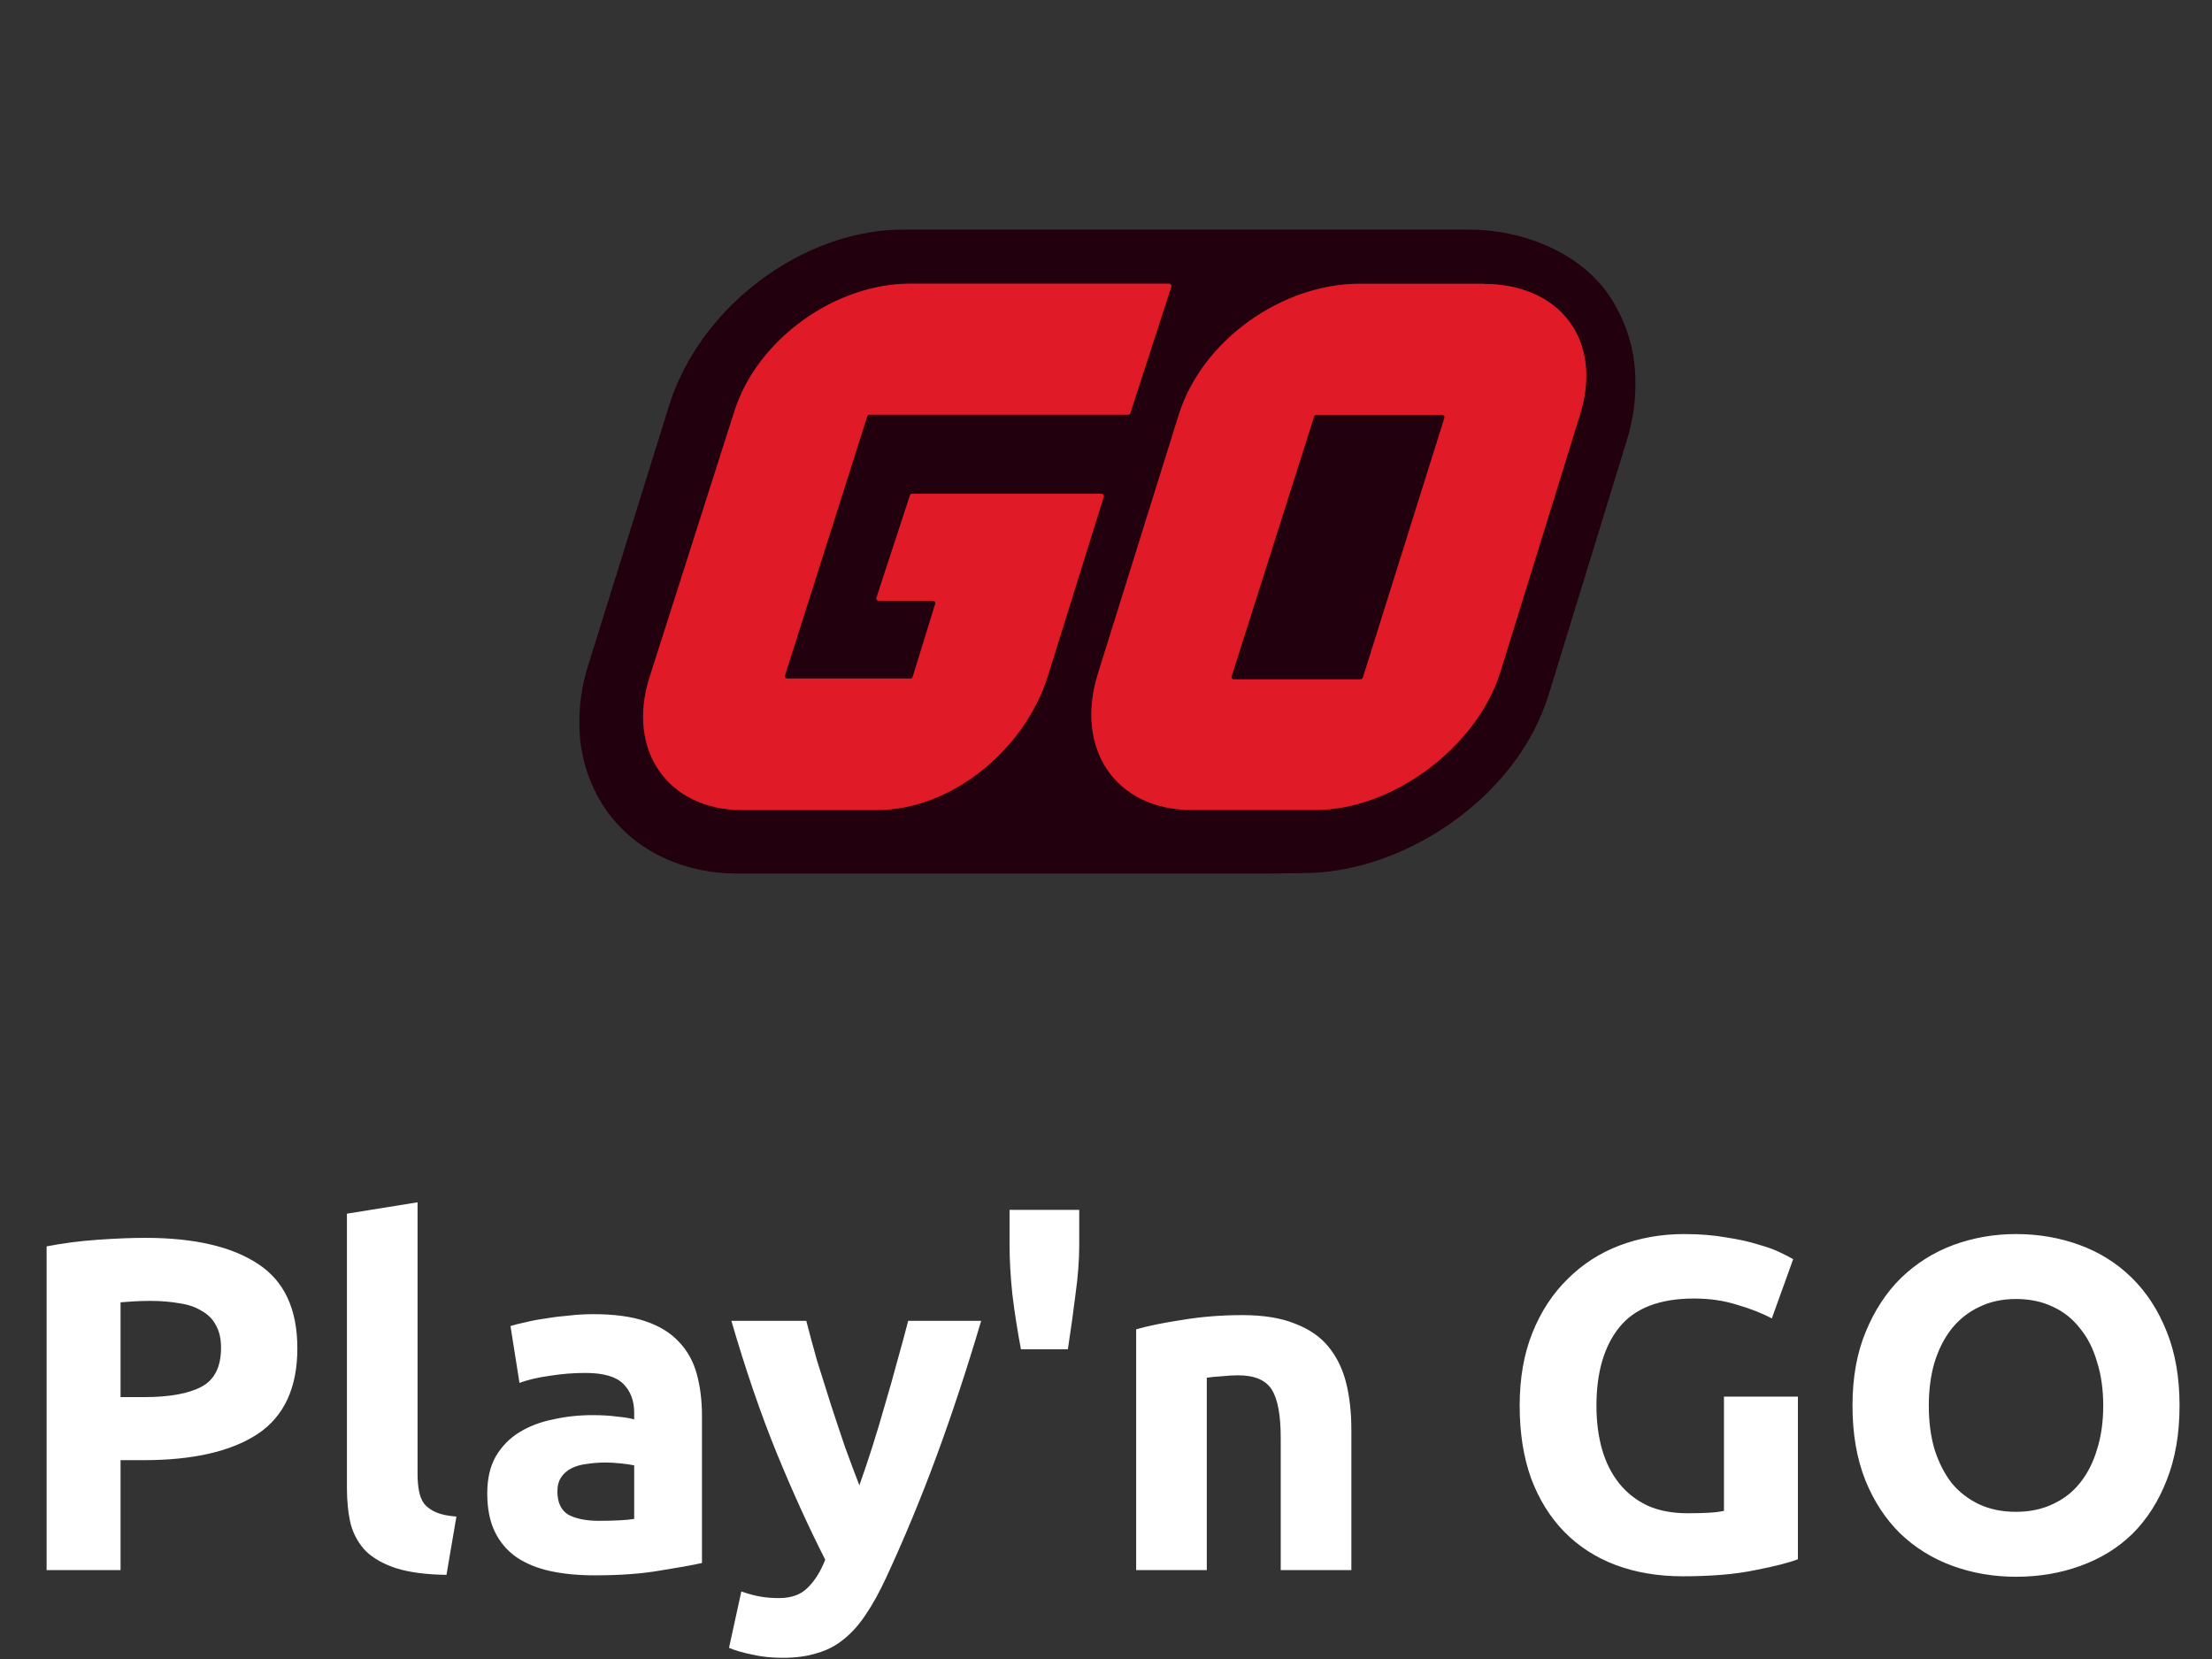
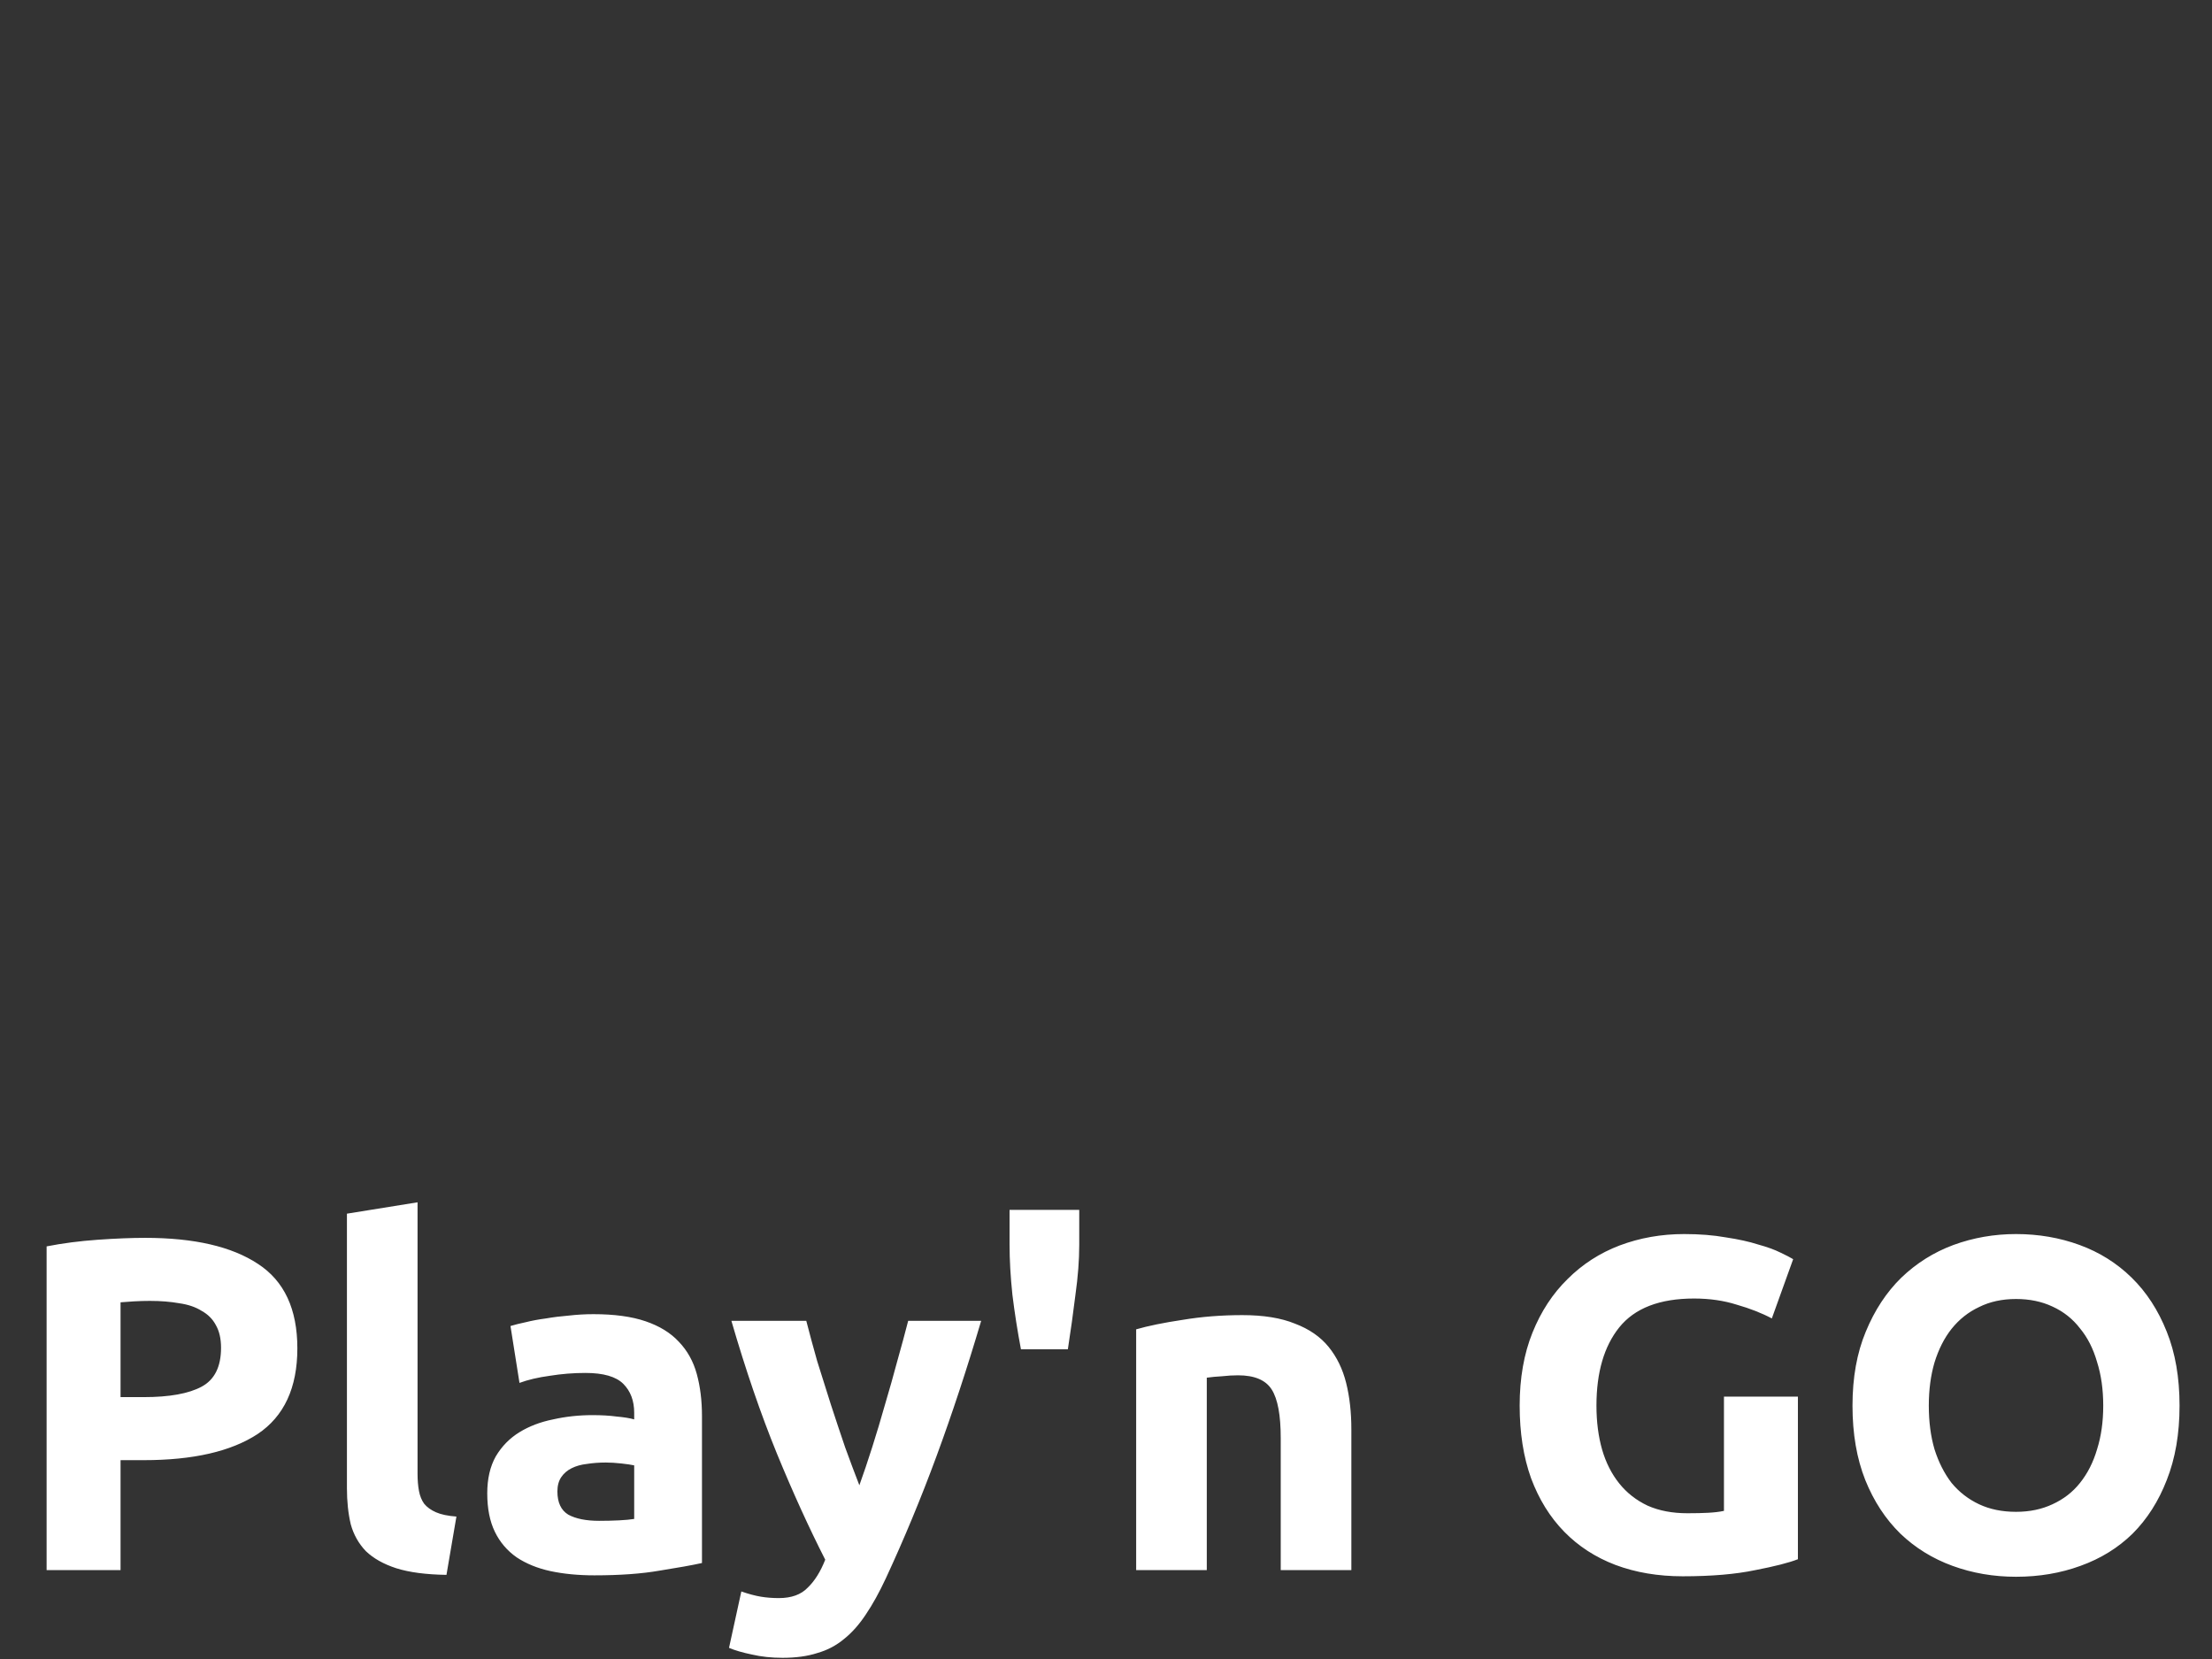
<svg xmlns="http://www.w3.org/2000/svg" width="112" height="84" viewBox="0 0 112 84" fill="none">
  <rect x="0" y="0" width="112" height="84" fill="#333333" stroke="none" />
  <mask id="mask0_1123_9" style="mask-type:luminance" maskUnits="userSpaceOnUse" x="28" y="0" width="56" height="57">
    <path d="M84 0.5H28V56.5H84V0.5Z" fill="white" />
  </mask>
  <g mask="url(#mask0_1123_9)">
    <mask id="mask1_1123_9" style="mask-type:luminance" maskUnits="userSpaceOnUse" x="28" y="0" width="56" height="57">
-       <path d="M28 0.5H84V56.5H28V0.5Z" fill="white" />
-     </mask>
+       </mask>
    <g mask="url(#mask1_1123_9)">
-       <path d="M82.799 19.03C82.747 17.488 82.232 15.995 81.319 14.741C79.841 12.762 77.101 11.624 74.368 11.624H45.736C41.165 11.624 36.49 14.782 34.473 19.03C34.257 19.477 34.071 19.938 33.917 20.41L29.787 33.671C29.445 34.732 29.296 35.844 29.344 36.956C29.396 38.471 29.902 39.936 30.799 41.167C32.243 43.113 34.625 44.23 37.315 44.23H64.248L66.009 44.206C70.562 44.206 75.532 41.141 77.678 36.968C77.965 36.405 78.207 35.821 78.4 35.221L82.349 22.368C82.695 21.289 82.847 20.16 82.799 19.03Z" fill="#23000E" />
+       <path d="M82.799 19.03C82.747 17.488 82.232 15.995 81.319 14.741C79.841 12.762 77.101 11.624 74.368 11.624H45.736C41.165 11.624 36.49 14.782 34.473 19.03C34.257 19.477 34.071 19.938 33.917 20.41L29.787 33.671C29.445 34.732 29.296 35.844 29.344 36.956C29.396 38.471 29.902 39.936 30.799 41.167H64.248L66.009 44.206C70.562 44.206 75.532 41.141 77.678 36.968C77.965 36.405 78.207 35.821 78.4 35.221L82.349 22.368C82.695 21.289 82.847 20.16 82.799 19.03Z" fill="#23000E" />
      <g opacity="0.99">
        <path d="M57.12 20.996H44.021C43.996 20.996 43.972 21.004 43.952 21.019C43.932 21.033 43.918 21.053 43.911 21.077L39.741 34.208C39.736 34.225 39.735 34.244 39.738 34.261C39.741 34.279 39.748 34.296 39.76 34.311C39.77 34.325 39.785 34.337 39.801 34.345C39.818 34.353 39.836 34.357 39.854 34.357H46.098C46.123 34.357 46.147 34.35 46.168 34.335C46.188 34.321 46.203 34.3 46.211 34.277L47.356 30.566C47.362 30.549 47.363 30.531 47.36 30.513C47.358 30.495 47.35 30.478 47.34 30.464C47.329 30.449 47.315 30.437 47.298 30.429C47.282 30.421 47.264 30.417 47.245 30.417H44.49C44.472 30.417 44.453 30.413 44.437 30.405C44.42 30.396 44.406 30.385 44.395 30.37C44.383 30.355 44.376 30.338 44.373 30.32C44.37 30.302 44.372 30.283 44.377 30.266L46.074 25.084C46.081 25.06 46.096 25.039 46.117 25.024C46.137 25.009 46.161 25.001 46.187 25H55.772C55.791 25.001 55.809 25.005 55.825 25.014C55.842 25.022 55.856 25.034 55.867 25.049C55.878 25.064 55.885 25.08 55.888 25.098C55.892 25.116 55.891 25.135 55.885 25.152L53.037 34.286C51.855 37.984 48.157 41.014 44.401 41.014H37.573C33.817 41.014 31.71 37.984 32.891 34.286L37.183 20.828C38.362 17.128 42.332 14.363 46.086 14.363H59.196C59.214 14.364 59.233 14.368 59.249 14.376C59.265 14.385 59.279 14.397 59.29 14.412C59.301 14.426 59.308 14.443 59.311 14.461C59.314 14.479 59.312 14.498 59.307 14.515L57.23 20.916C57.223 20.939 57.209 20.96 57.188 20.974C57.169 20.989 57.144 20.996 57.12 20.996Z" fill="#E11A27" />
      </g>
      <g opacity="0.99">
-         <path d="M75.112 14.368H68.832C64.966 14.368 60.892 17.177 59.689 20.987L55.599 34.085C54.396 37.892 56.468 41.009 60.334 41.009H66.616C70.478 41.009 74.739 37.873 75.954 34.066L79.991 21.027C81.194 17.218 78.978 14.375 75.114 14.375L75.112 14.368ZM68.897 34.398H62.471C62.452 34.398 62.434 34.394 62.417 34.385C62.4 34.377 62.386 34.365 62.375 34.35C62.364 34.335 62.356 34.318 62.353 34.3C62.35 34.282 62.352 34.263 62.358 34.246L66.537 21.087C66.544 21.063 66.559 21.043 66.579 21.028C66.599 21.014 66.623 21.006 66.647 21.006H73.023C73.042 21.006 73.06 21.01 73.076 21.018C73.093 21.026 73.107 21.038 73.118 21.053C73.129 21.067 73.136 21.084 73.14 21.102C73.143 21.12 73.142 21.138 73.137 21.155L69.008 34.31C69.001 34.334 68.987 34.355 68.966 34.37C68.947 34.385 68.922 34.393 68.897 34.393" fill="#E11A27" />
-       </g>
+         </g>
      <g opacity="0.4">
-         <path d="M57.12 20.996H44.021C43.996 20.996 43.972 21.004 43.952 21.019C43.932 21.033 43.918 21.053 43.911 21.077L39.741 34.208C39.736 34.225 39.735 34.244 39.738 34.261C39.741 34.279 39.748 34.296 39.76 34.311C39.77 34.325 39.785 34.337 39.801 34.345C39.818 34.353 39.836 34.357 39.854 34.357H46.098C46.123 34.357 46.147 34.35 46.168 34.335C46.188 34.321 46.203 34.3 46.211 34.277L47.356 30.566C47.362 30.549 47.363 30.531 47.36 30.513C47.358 30.495 47.35 30.478 47.34 30.464C47.329 30.449 47.315 30.437 47.298 30.429C47.282 30.421 47.264 30.417 47.245 30.417H44.49C44.472 30.417 44.453 30.413 44.437 30.405C44.42 30.396 44.406 30.385 44.395 30.37C44.383 30.355 44.376 30.338 44.373 30.32C44.37 30.302 44.372 30.283 44.377 30.266L46.074 25.084C46.081 25.06 46.096 25.039 46.117 25.024C46.137 25.009 46.161 25.001 46.187 25H55.772C55.791 25.001 55.809 25.005 55.825 25.014C55.842 25.022 55.856 25.034 55.867 25.049C55.878 25.064 55.885 25.08 55.888 25.098C55.892 25.116 55.891 25.135 55.885 25.152L53.037 34.286C51.855 37.984 48.157 41.014 44.401 41.014H37.573C33.817 41.014 31.71 37.984 32.891 34.286L37.183 20.828C38.362 17.128 42.332 14.363 46.086 14.363H59.196C59.214 14.364 59.233 14.368 59.249 14.376C59.265 14.385 59.279 14.397 59.29 14.412C59.301 14.426 59.308 14.443 59.311 14.461C59.314 14.479 59.312 14.498 59.307 14.515L57.23 20.916C57.223 20.939 57.209 20.96 57.188 20.974C57.169 20.989 57.144 20.996 57.12 20.996Z" fill="#E11A27" />
-       </g>
+         </g>
      <g opacity="0.4">
        <path d="M75.112 14.368H68.832C64.966 14.368 60.892 17.177 59.689 20.987L55.599 34.085C54.396 37.892 56.468 41.009 60.334 41.009H66.616C70.478 41.009 74.739 37.873 75.954 34.066L79.991 21.027C81.194 17.218 78.978 14.375 75.114 14.375L75.112 14.368ZM68.897 34.398H62.471C62.452 34.398 62.434 34.394 62.417 34.385C62.4 34.377 62.386 34.365 62.375 34.35C62.364 34.335 62.356 34.318 62.353 34.3C62.35 34.282 62.352 34.263 62.358 34.246L66.537 21.087C66.544 21.063 66.559 21.043 66.579 21.028C66.599 21.014 66.623 21.006 66.647 21.006H73.023C73.042 21.006 73.06 21.01 73.076 21.018C73.093 21.026 73.107 21.038 73.118 21.053C73.129 21.067 73.136 21.084 73.14 21.102C73.143 21.12 73.142 21.138 73.137 21.155L69.008 34.31C69.001 34.334 68.987 34.355 68.966 34.37C68.947 34.385 68.922 34.393 68.897 34.393" fill="#E11A27" />
      </g>
    </g>
  </g>
  <path d="M7.352 62.676C9.832 62.676 11.736 63.116 13.064 63.996C14.392 64.86 15.056 66.284 15.056 68.268C15.056 70.268 14.384 71.716 13.04 72.612C11.696 73.492 9.776 73.932 7.28 73.932H6.104V79.5H2.36V63.108C3.176 62.948 4.04 62.836 4.952 62.772C5.864 62.708 6.664 62.676 7.352 62.676ZM7.592 65.868C7.32 65.868 7.048 65.876 6.776 65.892C6.52 65.908 6.296 65.924 6.104 65.94V70.74H7.28C8.576 70.74 9.552 70.564 10.208 70.212C10.864 69.86 11.192 69.204 11.192 68.244C11.192 67.78 11.104 67.396 10.928 67.092C10.768 66.788 10.528 66.548 10.208 66.372C9.904 66.18 9.528 66.052 9.08 65.988C8.632 65.908 8.136 65.868 7.592 65.868ZM22.606 79.74C21.566 79.724 20.718 79.612 20.062 79.404C19.422 79.196 18.91 78.908 18.526 78.54C18.158 78.156 17.902 77.7 17.758 77.172C17.63 76.628 17.566 76.02 17.566 75.348V61.452L21.142 60.876V74.628C21.142 74.948 21.166 75.236 21.214 75.492C21.262 75.748 21.35 75.964 21.478 76.14C21.622 76.316 21.822 76.46 22.078 76.572C22.334 76.684 22.678 76.756 23.11 76.788L22.606 79.74ZM30.335 77.004C30.687 77.004 31.023 76.996 31.343 76.98C31.663 76.964 31.919 76.94 32.111 76.908V74.196C31.967 74.164 31.751 74.132 31.463 74.1C31.175 74.068 30.911 74.052 30.671 74.052C30.335 74.052 30.015 74.076 29.711 74.124C29.423 74.156 29.167 74.228 28.943 74.34C28.719 74.452 28.543 74.604 28.415 74.796C28.287 74.988 28.223 75.228 28.223 75.516C28.223 76.076 28.407 76.468 28.775 76.692C29.159 76.9 29.679 77.004 30.335 77.004ZM30.047 66.54C31.103 66.54 31.983 66.66 32.687 66.9C33.391 67.14 33.951 67.484 34.367 67.932C34.799 68.38 35.103 68.924 35.279 69.564C35.455 70.204 35.543 70.916 35.543 71.7V79.14C35.031 79.252 34.319 79.38 33.407 79.524C32.495 79.684 31.391 79.764 30.095 79.764C29.279 79.764 28.535 79.692 27.863 79.548C27.207 79.404 26.639 79.172 26.159 78.852C25.679 78.516 25.311 78.084 25.055 77.556C24.799 77.028 24.671 76.38 24.671 75.612C24.671 74.876 24.815 74.252 25.103 73.74C25.407 73.228 25.807 72.82 26.303 72.516C26.799 72.212 27.367 71.996 28.007 71.868C28.647 71.724 29.311 71.652 29.999 71.652C30.463 71.652 30.871 71.676 31.223 71.724C31.591 71.756 31.887 71.804 32.111 71.868V71.532C32.111 70.924 31.927 70.436 31.559 70.068C31.191 69.7 30.551 69.516 29.639 69.516C29.031 69.516 28.431 69.564 27.839 69.66C27.247 69.74 26.735 69.86 26.303 70.02L25.847 67.14C26.055 67.076 26.311 67.012 26.615 66.948C26.935 66.868 27.279 66.804 27.647 66.756C28.015 66.692 28.399 66.644 28.799 66.612C29.215 66.564 29.631 66.54 30.047 66.54ZM49.68 66.876C48.96 69.308 48.208 71.588 47.424 73.716C46.64 75.844 45.784 77.908 44.856 79.908C44.52 80.628 44.184 81.236 43.848 81.732C43.512 82.244 43.144 82.66 42.744 82.98C42.344 83.316 41.888 83.556 41.376 83.7C40.88 83.86 40.296 83.94 39.624 83.94C39.064 83.94 38.544 83.884 38.064 83.772C37.6 83.676 37.216 83.564 36.912 83.436L37.536 80.58C37.904 80.708 38.232 80.796 38.52 80.844C38.808 80.892 39.112 80.916 39.432 80.916C40.072 80.916 40.56 80.74 40.896 80.388C41.248 80.052 41.544 79.58 41.784 78.972C40.968 77.372 40.152 75.58 39.336 73.596C38.52 71.596 37.752 69.356 37.032 66.876H40.824C40.984 67.5 41.168 68.18 41.376 68.916C41.6 69.636 41.832 70.372 42.072 71.124C42.312 71.86 42.552 72.58 42.792 73.284C43.048 73.988 43.288 74.628 43.512 75.204C43.72 74.628 43.936 73.988 44.16 73.284C44.384 72.58 44.6 71.86 44.808 71.124C45.032 70.372 45.24 69.636 45.432 68.916C45.64 68.18 45.824 67.5 45.984 66.876H49.68ZM54.645 61.26V63.036C54.645 63.804 54.581 64.644 54.453 65.556C54.341 66.468 54.213 67.388 54.069 68.316H51.693C51.517 67.388 51.373 66.468 51.261 65.556C51.165 64.644 51.117 63.796 51.117 63.012V61.26H54.645ZM57.527 67.308C58.135 67.132 58.919 66.972 59.879 66.828C60.839 66.668 61.847 66.588 62.903 66.588C63.975 66.588 64.863 66.732 65.567 67.02C66.287 67.292 66.855 67.684 67.271 68.196C67.687 68.708 67.983 69.316 68.159 70.02C68.335 70.724 68.423 71.508 68.423 72.372V79.5H64.847V72.804C64.847 71.652 64.695 70.836 64.391 70.356C64.087 69.876 63.519 69.636 62.687 69.636C62.431 69.636 62.159 69.652 61.871 69.684C61.583 69.7 61.327 69.724 61.103 69.756V79.5H57.527V67.308ZM85.777 65.748C84.033 65.748 82.769 66.236 81.985 67.212C81.217 68.172 80.833 69.492 80.833 71.172C80.833 71.988 80.929 72.732 81.121 73.404C81.313 74.06 81.601 74.628 81.985 75.108C82.369 75.588 82.849 75.964 83.425 76.236C84.001 76.492 84.673 76.62 85.441 76.62C85.857 76.62 86.209 76.612 86.497 76.596C86.801 76.58 87.065 76.548 87.289 76.5V70.716H91.033V78.948C90.585 79.124 89.865 79.308 88.873 79.5C87.881 79.708 86.657 79.812 85.201 79.812C83.953 79.812 82.817 79.62 81.793 79.236C80.785 78.852 79.921 78.292 79.201 77.556C78.481 76.82 77.921 75.916 77.521 74.844C77.137 73.772 76.945 72.548 76.945 71.172C76.945 69.78 77.161 68.548 77.593 67.476C78.025 66.404 78.617 65.5 79.369 64.764C80.121 64.012 81.001 63.444 82.009 63.06C83.033 62.676 84.121 62.484 85.273 62.484C86.057 62.484 86.761 62.54 87.385 62.652C88.025 62.748 88.569 62.868 89.017 63.012C89.481 63.14 89.857 63.276 90.145 63.42C90.449 63.564 90.665 63.676 90.793 63.756L89.713 66.756C89.201 66.484 88.609 66.252 87.937 66.06C87.281 65.852 86.561 65.748 85.777 65.748ZM97.661 71.172C97.661 71.988 97.757 72.724 97.949 73.38C98.157 74.036 98.445 74.604 98.813 75.084C99.197 75.548 99.661 75.908 100.205 76.164C100.749 76.42 101.373 76.548 102.077 76.548C102.765 76.548 103.381 76.42 103.925 76.164C104.485 75.908 104.949 75.548 105.317 75.084C105.701 74.604 105.989 74.036 106.181 73.38C106.389 72.724 106.493 71.988 106.493 71.172C106.493 70.356 106.389 69.62 106.181 68.964C105.989 68.292 105.701 67.724 105.317 67.26C104.949 66.78 104.485 66.412 103.925 66.156C103.381 65.9 102.765 65.772 102.077 65.772C101.373 65.772 100.749 65.908 100.205 66.18C99.661 66.436 99.197 66.804 98.813 67.284C98.445 67.748 98.157 68.316 97.949 68.988C97.757 69.644 97.661 70.372 97.661 71.172ZM110.357 71.172C110.357 72.596 110.141 73.852 109.709 74.94C109.293 76.012 108.717 76.916 107.981 77.652C107.245 78.372 106.365 78.916 105.341 79.284C104.333 79.652 103.245 79.836 102.077 79.836C100.941 79.836 99.869 79.652 98.861 79.284C97.853 78.916 96.973 78.372 96.221 77.652C95.469 76.916 94.877 76.012 94.445 74.94C94.013 73.852 93.797 72.596 93.797 71.172C93.797 69.748 94.021 68.5 94.469 67.428C94.917 66.34 95.517 65.428 96.269 64.692C97.037 63.956 97.917 63.404 98.909 63.036C99.917 62.668 100.973 62.484 102.077 62.484C103.213 62.484 104.285 62.668 105.293 63.036C106.301 63.404 107.181 63.956 107.933 64.692C108.685 65.428 109.277 66.34 109.709 67.428C110.141 68.5 110.357 69.748 110.357 71.172Z" fill="white" />
</svg>